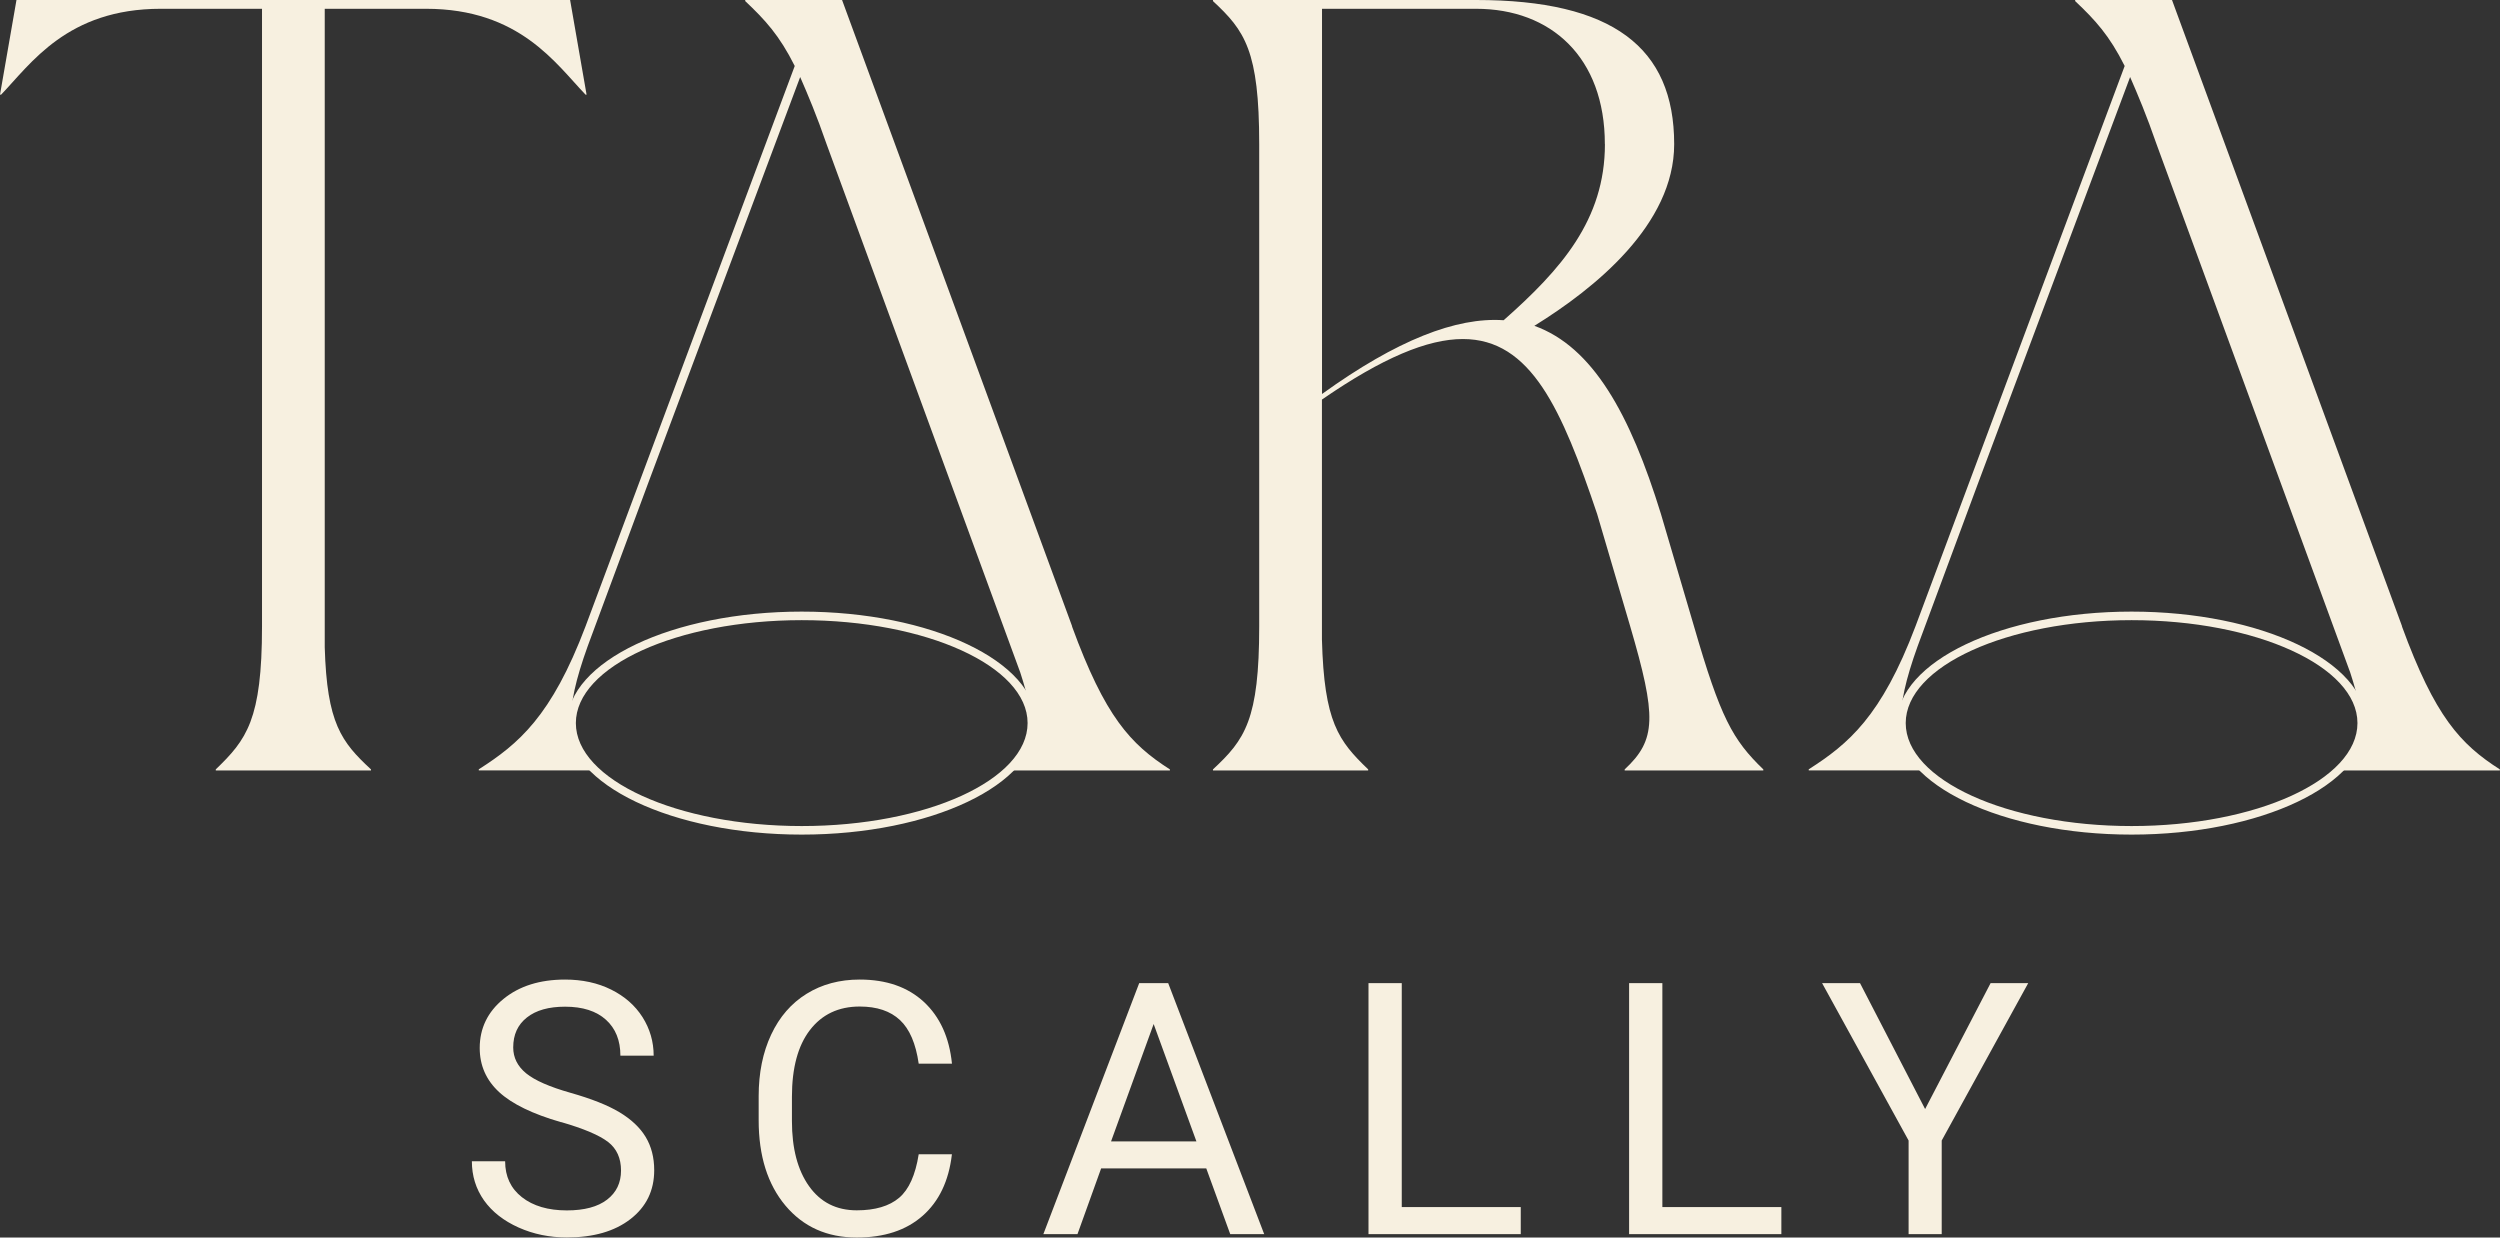
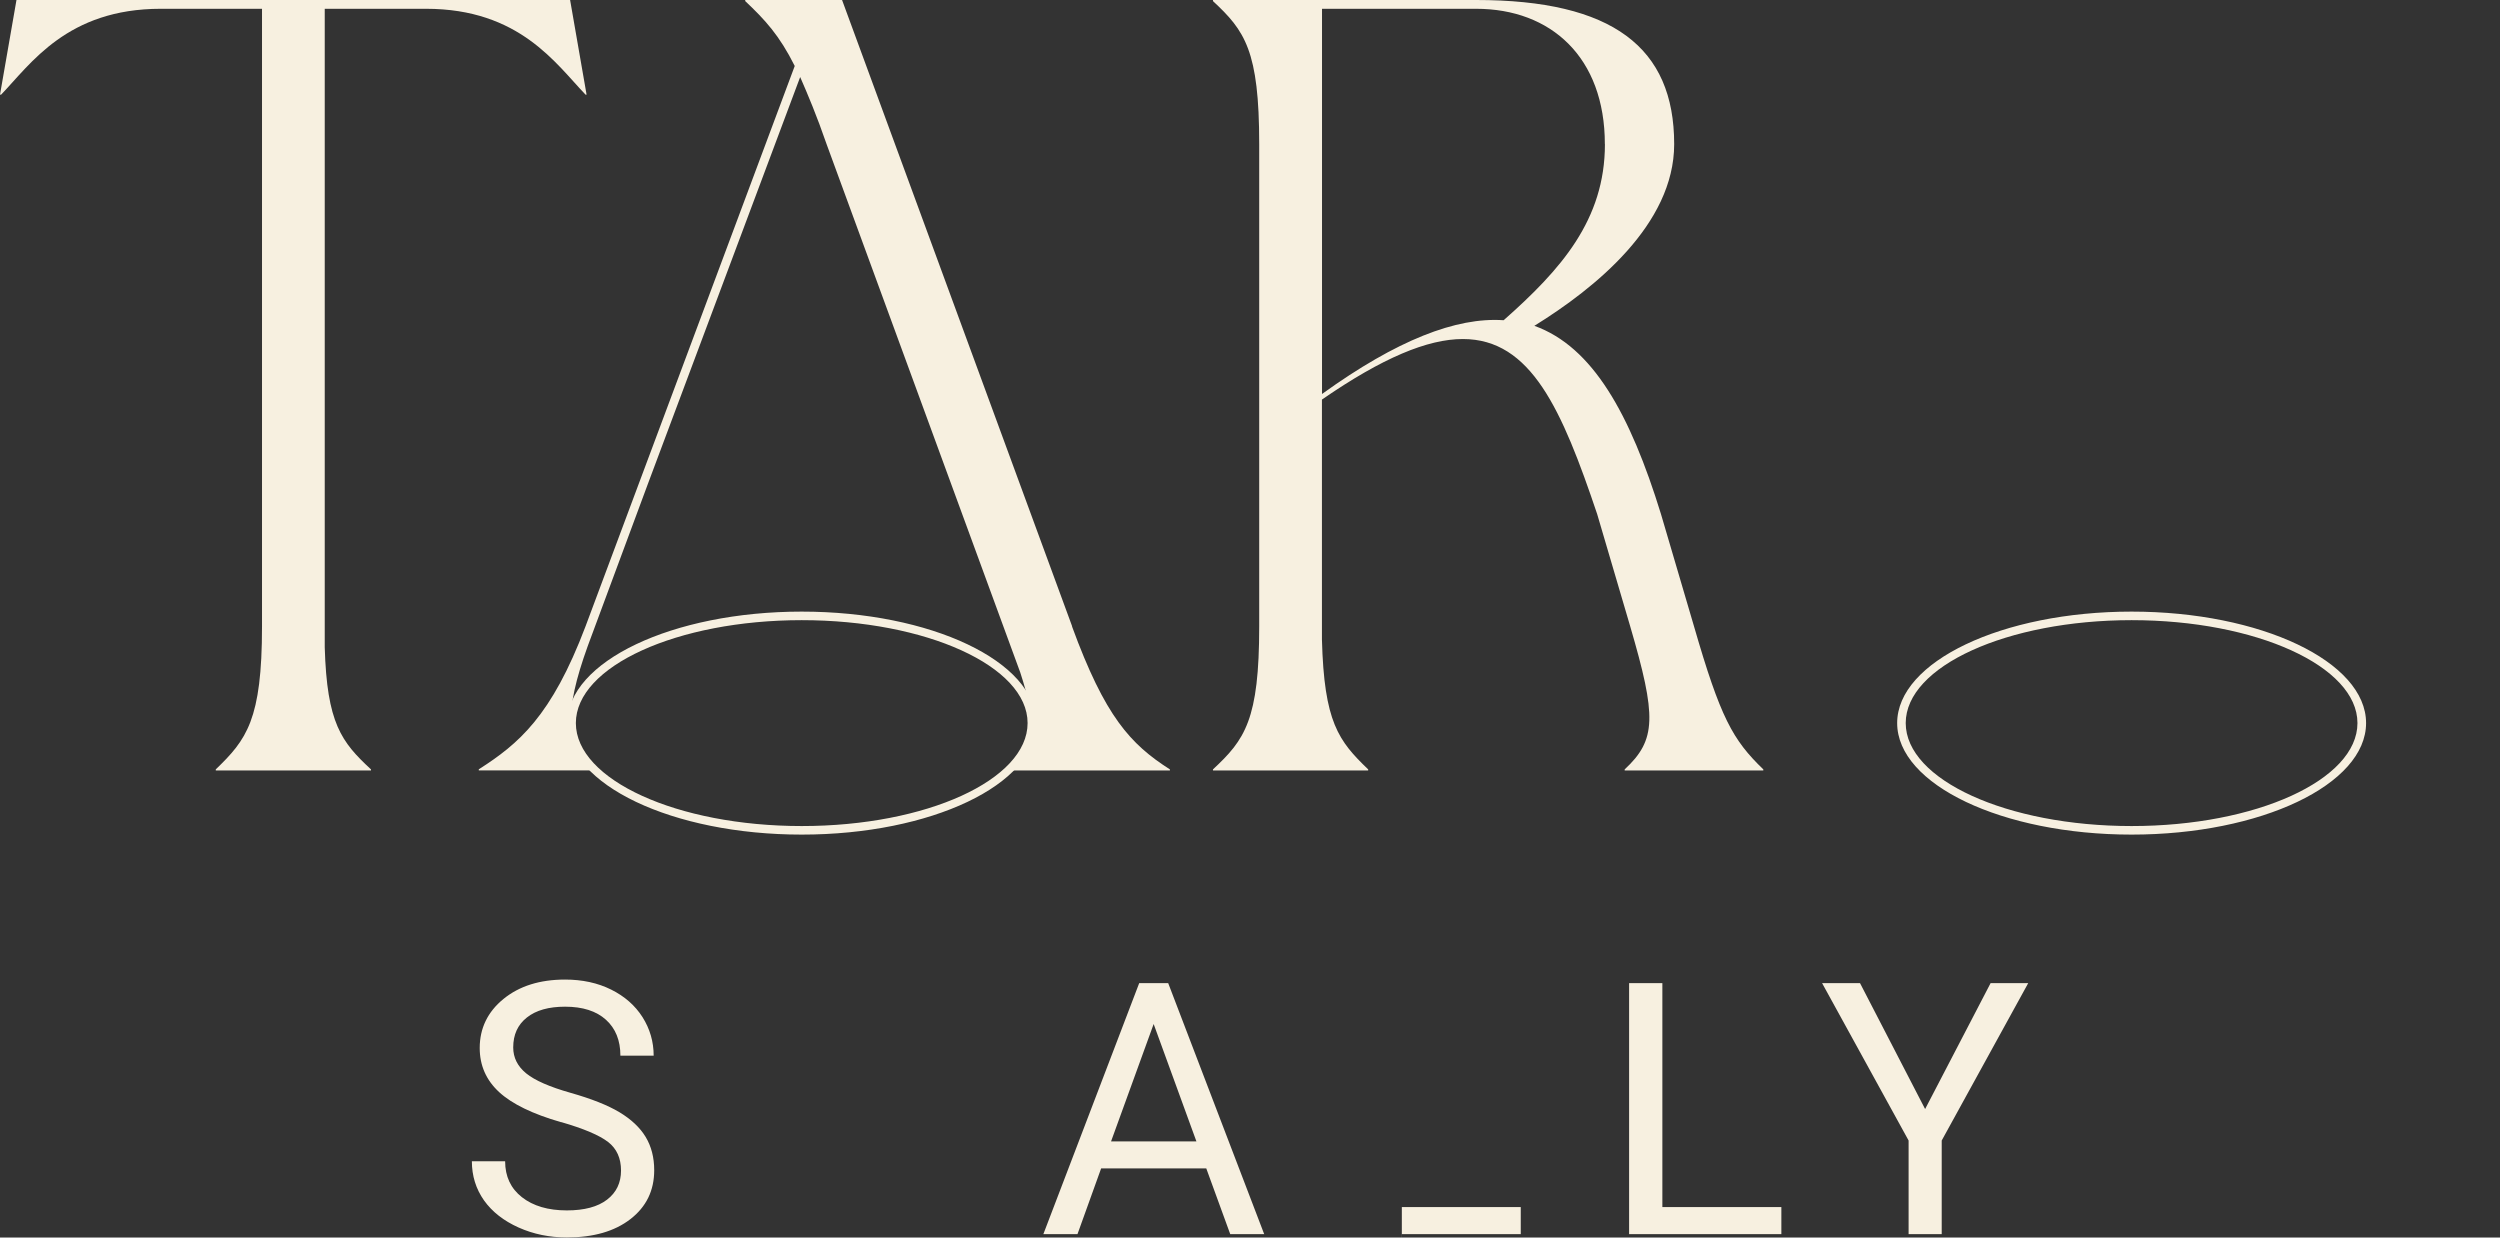
<svg xmlns="http://www.w3.org/2000/svg" id="Laag_1" viewBox="0 0 321.65 159.22">
  <rect x="0" y="0" width="321.65" height="159.22" fill="#333333" stroke="none" />
  <defs>
    <style>      .cls-1 {        fill: #f7f0e0;      }    </style>
  </defs>
  <g>
    <path class="cls-1" d="M72.19,144.38c-3.65-1.05-6.31-2.34-7.97-3.87-1.66-1.53-2.5-3.42-2.5-5.67,0-2.54,1.02-4.65,3.05-6.31,2.03-1.66,4.68-2.5,7.93-2.5,2.22,0,4.2.43,5.93,1.29s3.08,2.04,4.04,3.55c.95,1.51,1.43,3.16,1.43,4.95h-4.28c0-1.96-.62-3.5-1.86-4.62-1.24-1.12-2.99-1.68-5.26-1.68-2.1,0-3.74.46-4.91,1.39-1.18.93-1.76,2.21-1.76,3.85,0,1.32.56,2.43,1.67,3.34,1.12.91,3.02,1.74,5.7,2.5,2.68.76,4.78,1.59,6.3,2.5,1.51.91,2.64,1.97,3.37,3.18.73,1.21,1.1,2.64,1.1,4.28,0,2.62-1.02,4.71-3.06,6.29s-4.77,2.36-8.18,2.36c-2.22,0-4.29-.42-6.21-1.28s-3.4-2.02-4.45-3.49c-1.04-1.48-1.56-3.16-1.56-5.03h4.28c0,1.95.72,3.49,2.16,4.62,1.44,1.13,3.37,1.7,5.78,1.7,2.25,0,3.97-.46,5.17-1.38s1.8-2.17,1.8-3.75-.55-2.81-1.66-3.67-3.12-1.72-6.03-2.56Z" />
-     <path class="cls-1" d="M122.47,148.53c-.4,3.42-1.66,6.05-3.78,7.91-2.12,1.86-4.94,2.78-8.46,2.78-3.82,0-6.87-1.37-9.17-4.1-2.3-2.74-3.45-6.4-3.45-10.98v-3.11c0-3,.54-5.64,1.61-7.92,1.07-2.28,2.59-4.03,4.56-5.25s4.24-1.83,6.83-1.83c3.43,0,6.18.96,8.25,2.87,2.07,1.92,3.28,4.57,3.62,7.95h-4.28c-.37-2.58-1.17-4.45-2.41-5.61-1.24-1.16-2.96-1.74-5.18-1.74-2.72,0-4.85,1.01-6.4,3.02-1.55,2.01-2.32,4.88-2.32,8.59v3.13c0,3.51.73,6.3,2.2,8.37s3.51,3.11,6.14,3.11c2.37,0,4.18-.54,5.45-1.61,1.26-1.07,2.1-2.94,2.52-5.6h4.28Z" />
    <path class="cls-1" d="M155.2,150.33h-13.53l-3.04,8.45h-4.39l12.33-32.29h3.73l12.35,32.29h-4.37l-3.08-8.45ZM142.95,146.85h10.98l-5.5-15.1-5.48,15.1Z" />
-     <path class="cls-1" d="M180.36,155.3h15.3v3.48h-19.59v-32.29h4.28v28.81Z" />
+     <path class="cls-1" d="M180.36,155.3h15.3v3.48h-19.59h4.28v28.81Z" />
    <path class="cls-1" d="M213.89,155.3h15.3v3.48h-19.59v-32.29h4.28v28.81Z" />
    <path class="cls-1" d="M247.68,142.7l8.43-16.21h4.84l-11.13,20.25v12.04h-4.26v-12.04l-11.13-20.25h4.88l8.38,16.21Z" />
  </g>
  <g>
    <path class="cls-1" d="M75.48,12.18h-.14c-3.82-3.97-8.5-11.05-20.53-11.05h-13.03v82.14c.28,9.77,2.13,12.18,5.95,15.72v.14h-19.97v-.14c3.96-3.82,5.95-6.37,5.95-18.41V1.13h-13.03C8.64,1.13,3.96,8.21.14,12.18h-.14L2.12,0h71.23l2.12,12.18Z" />
    <path class="cls-1" d="M137.94,80.58L108.34,0h-12.46v.14c2.55,2.41,4.39,4.39,6.37,8.35l-26.91,72.08c-4.39,11.61-8.64,15.15-13.74,18.41v.14h14.73v-.14c-3.54-3.4-3.82-7.22-.71-15.86l7.51-20.25.42-1.13,19.4-51.83c.99,2.27,2.13,4.96,3.4,8.64l24.92,67.98c2.12,6.51,1.98,9.49-1.28,12.46v.14h20.53v-.14c-5.1-3.26-8.35-6.8-12.6-18.41Z" />
    <path class="cls-1" d="M226.87,99.13h-17.84v-.14c4.11-3.82,4.11-6.8.71-18.41l-4.25-14.44c-4.53-13.45-8.5-22.52-17.28-22.52-4.53,0-10.34,2.41-18.13,7.79v30.87c.28,10.62,2.12,13.03,5.95,16.71v.14h-19.97v-.14c4.11-3.82,5.95-6.37,5.95-18.41V18.55c0-12.04-1.84-14.59-5.95-18.41v-.14h33.85c17.56,0,25.49,6.09,25.49,18.55,0,10.34-10.2,18.55-17.99,23.37,7.51,2.69,12.32,11.33,16.29,24.22l4.25,14.44c3.4,11.75,4.96,14.59,8.92,18.41v.14ZM206.48,18.55c0-11.19-6.94-17.42-16.57-17.42h-19.82v49.56c9.63-6.94,17.28-9.91,23.37-9.49,7.36-6.51,13.03-12.89,13.03-22.66Z" />
    <path class="cls-1" d="M103.15,107.38c-16.63,0-30.16-6.44-30.16-14.35s13.53-14.34,30.16-14.34,30.17,6.43,30.17,14.34-13.53,14.35-30.17,14.35ZM103.15,79.79c-16.02,0-29.06,5.94-29.06,13.24s13.04,13.25,29.06,13.25,29.06-5.94,29.06-13.25-13.04-13.24-29.06-13.24Z" />
-     <path class="cls-1" d="M309.05,80.58L279.45,0h-12.46v.14c2.55,2.41,4.39,4.39,6.37,8.35l-26.91,72.08c-4.39,11.61-8.64,15.15-13.74,18.41v.14h14.73v-.14c-3.54-3.4-3.82-7.22-.71-15.86l7.51-20.25.42-1.13,19.4-51.83c.99,2.27,2.13,4.96,3.4,8.64l24.92,67.98c2.12,6.51,1.98,9.49-1.28,12.46v.14h20.53v-.14c-5.1-3.26-8.35-6.8-12.6-18.41Z" />
    <path class="cls-1" d="M274.25,107.38c-16.63,0-30.16-6.44-30.16-14.35s13.53-14.34,30.16-14.34,30.17,6.43,30.17,14.34-13.53,14.35-30.17,14.35ZM274.25,79.79c-16.02,0-29.06,5.94-29.06,13.24s13.04,13.25,29.06,13.25,29.06-5.94,29.06-13.25-13.04-13.24-29.06-13.24Z" />
  </g>
</svg>